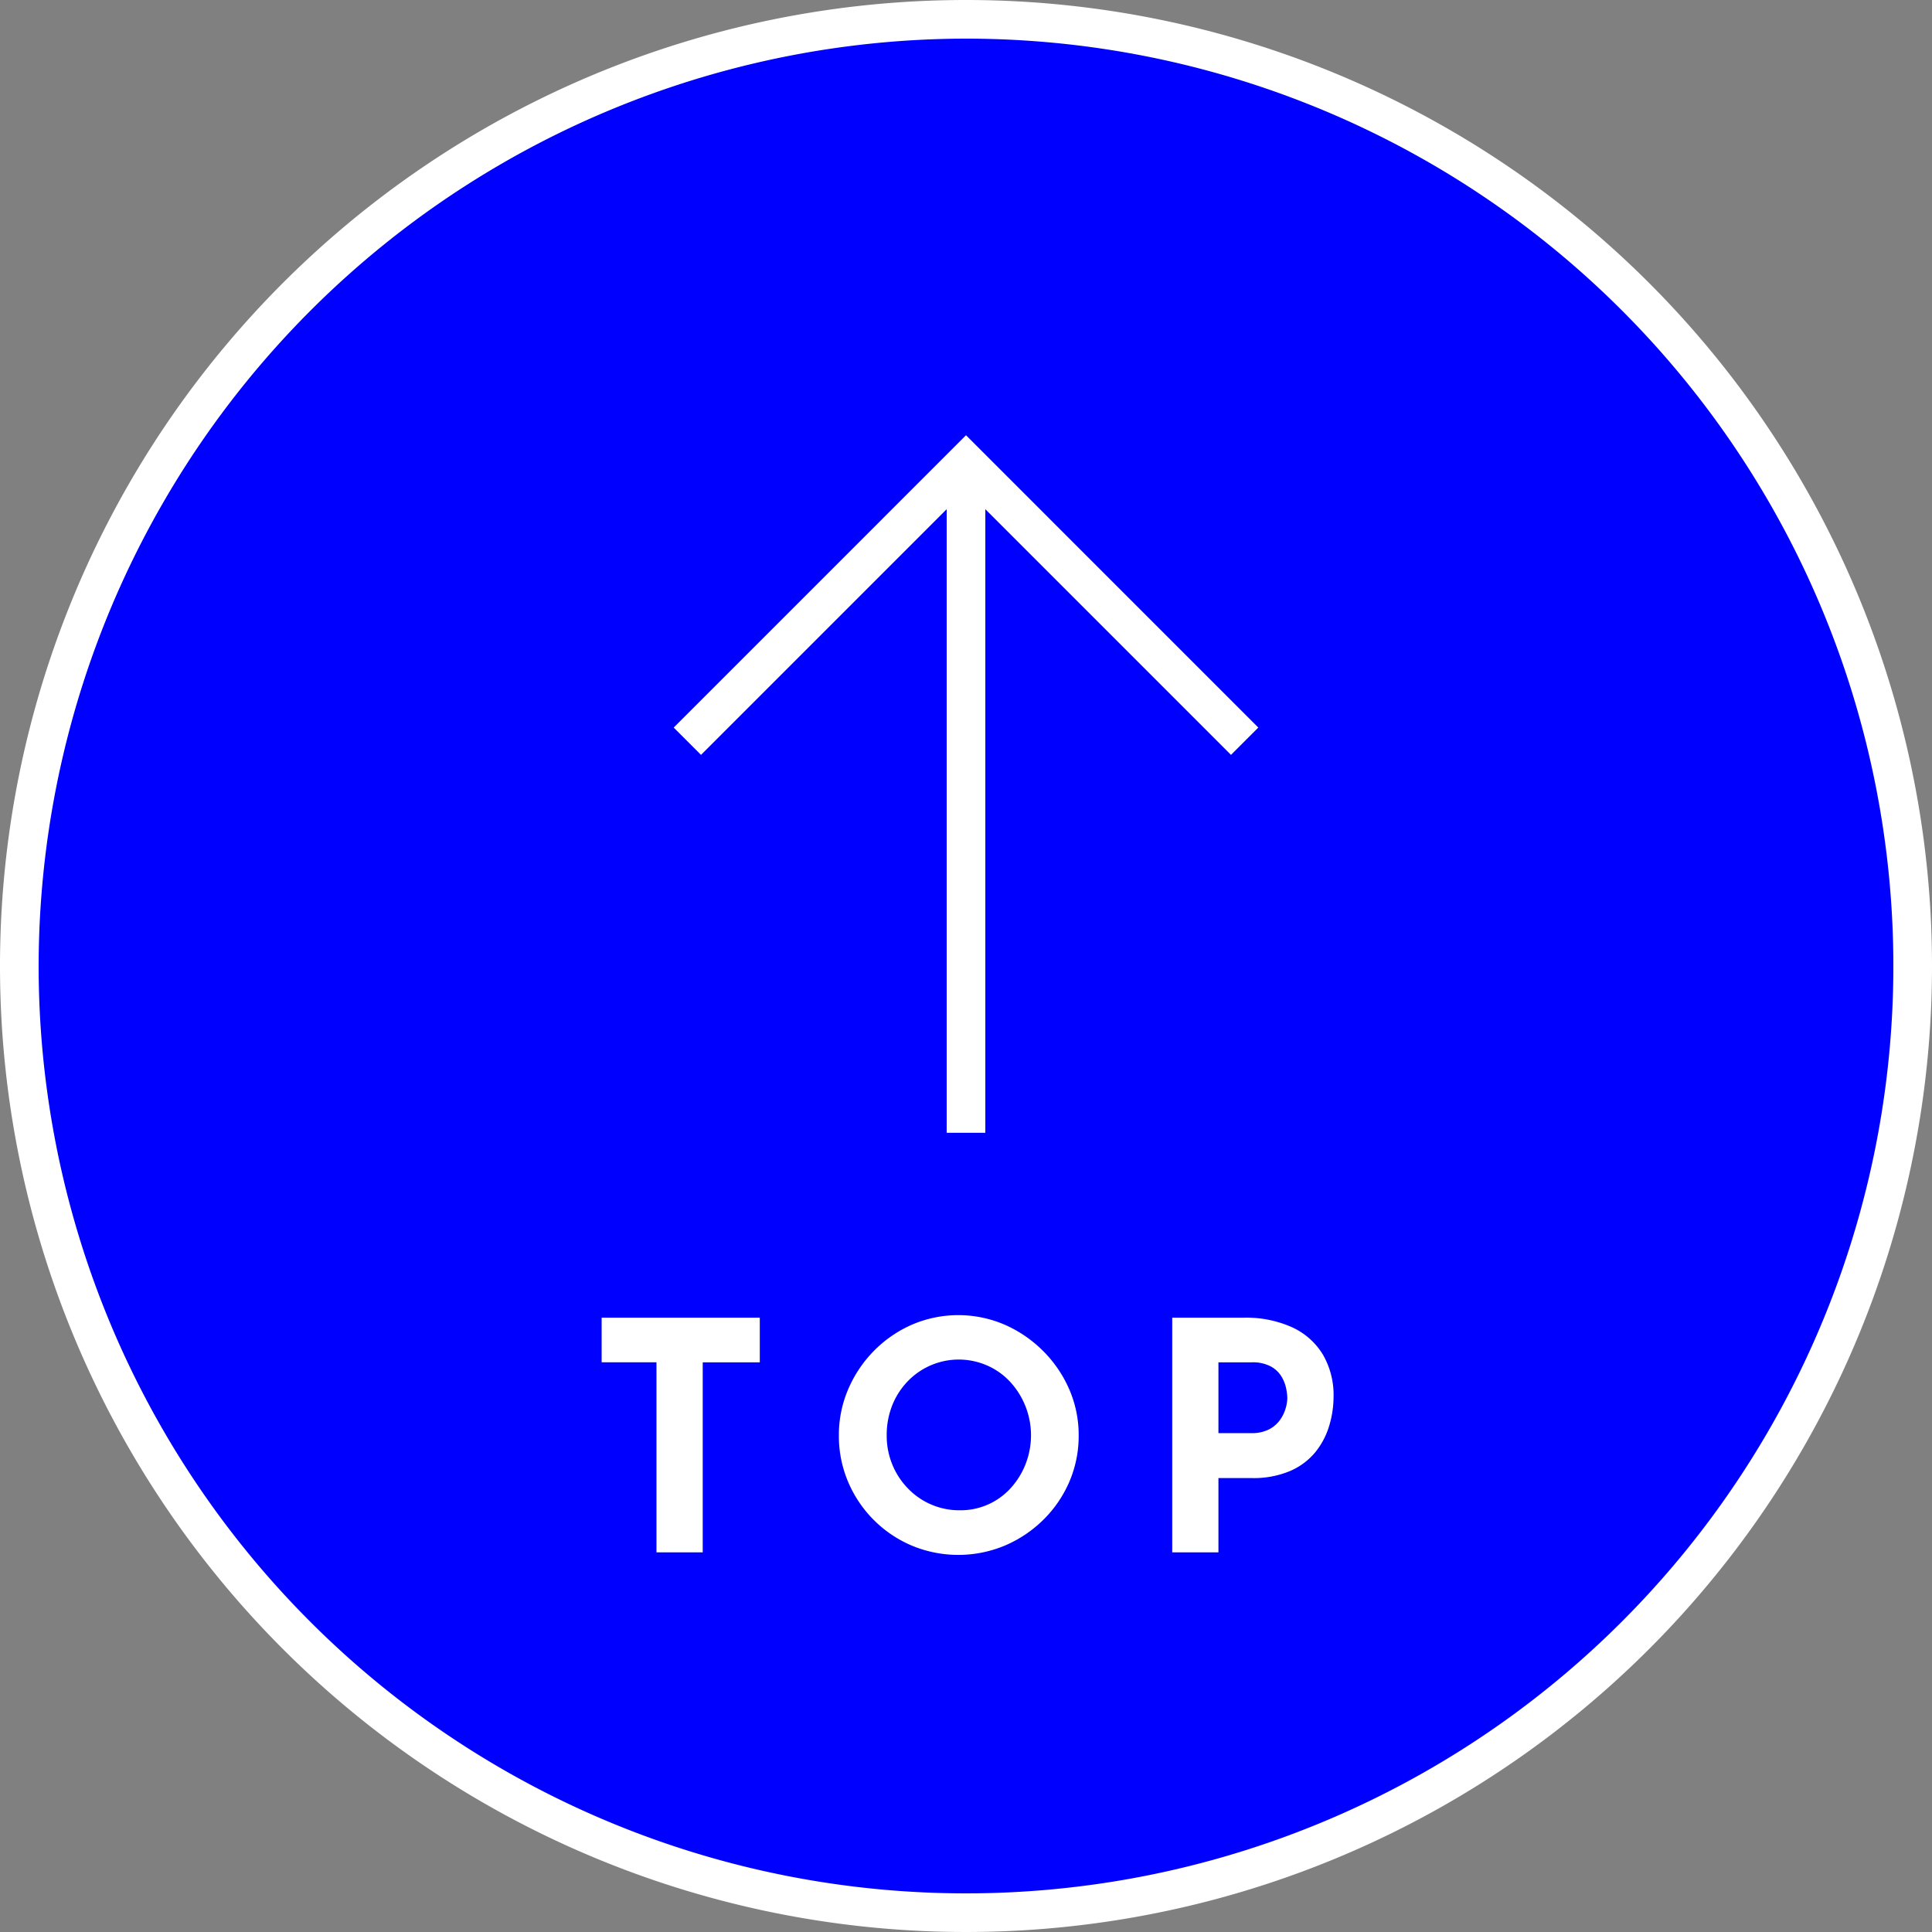
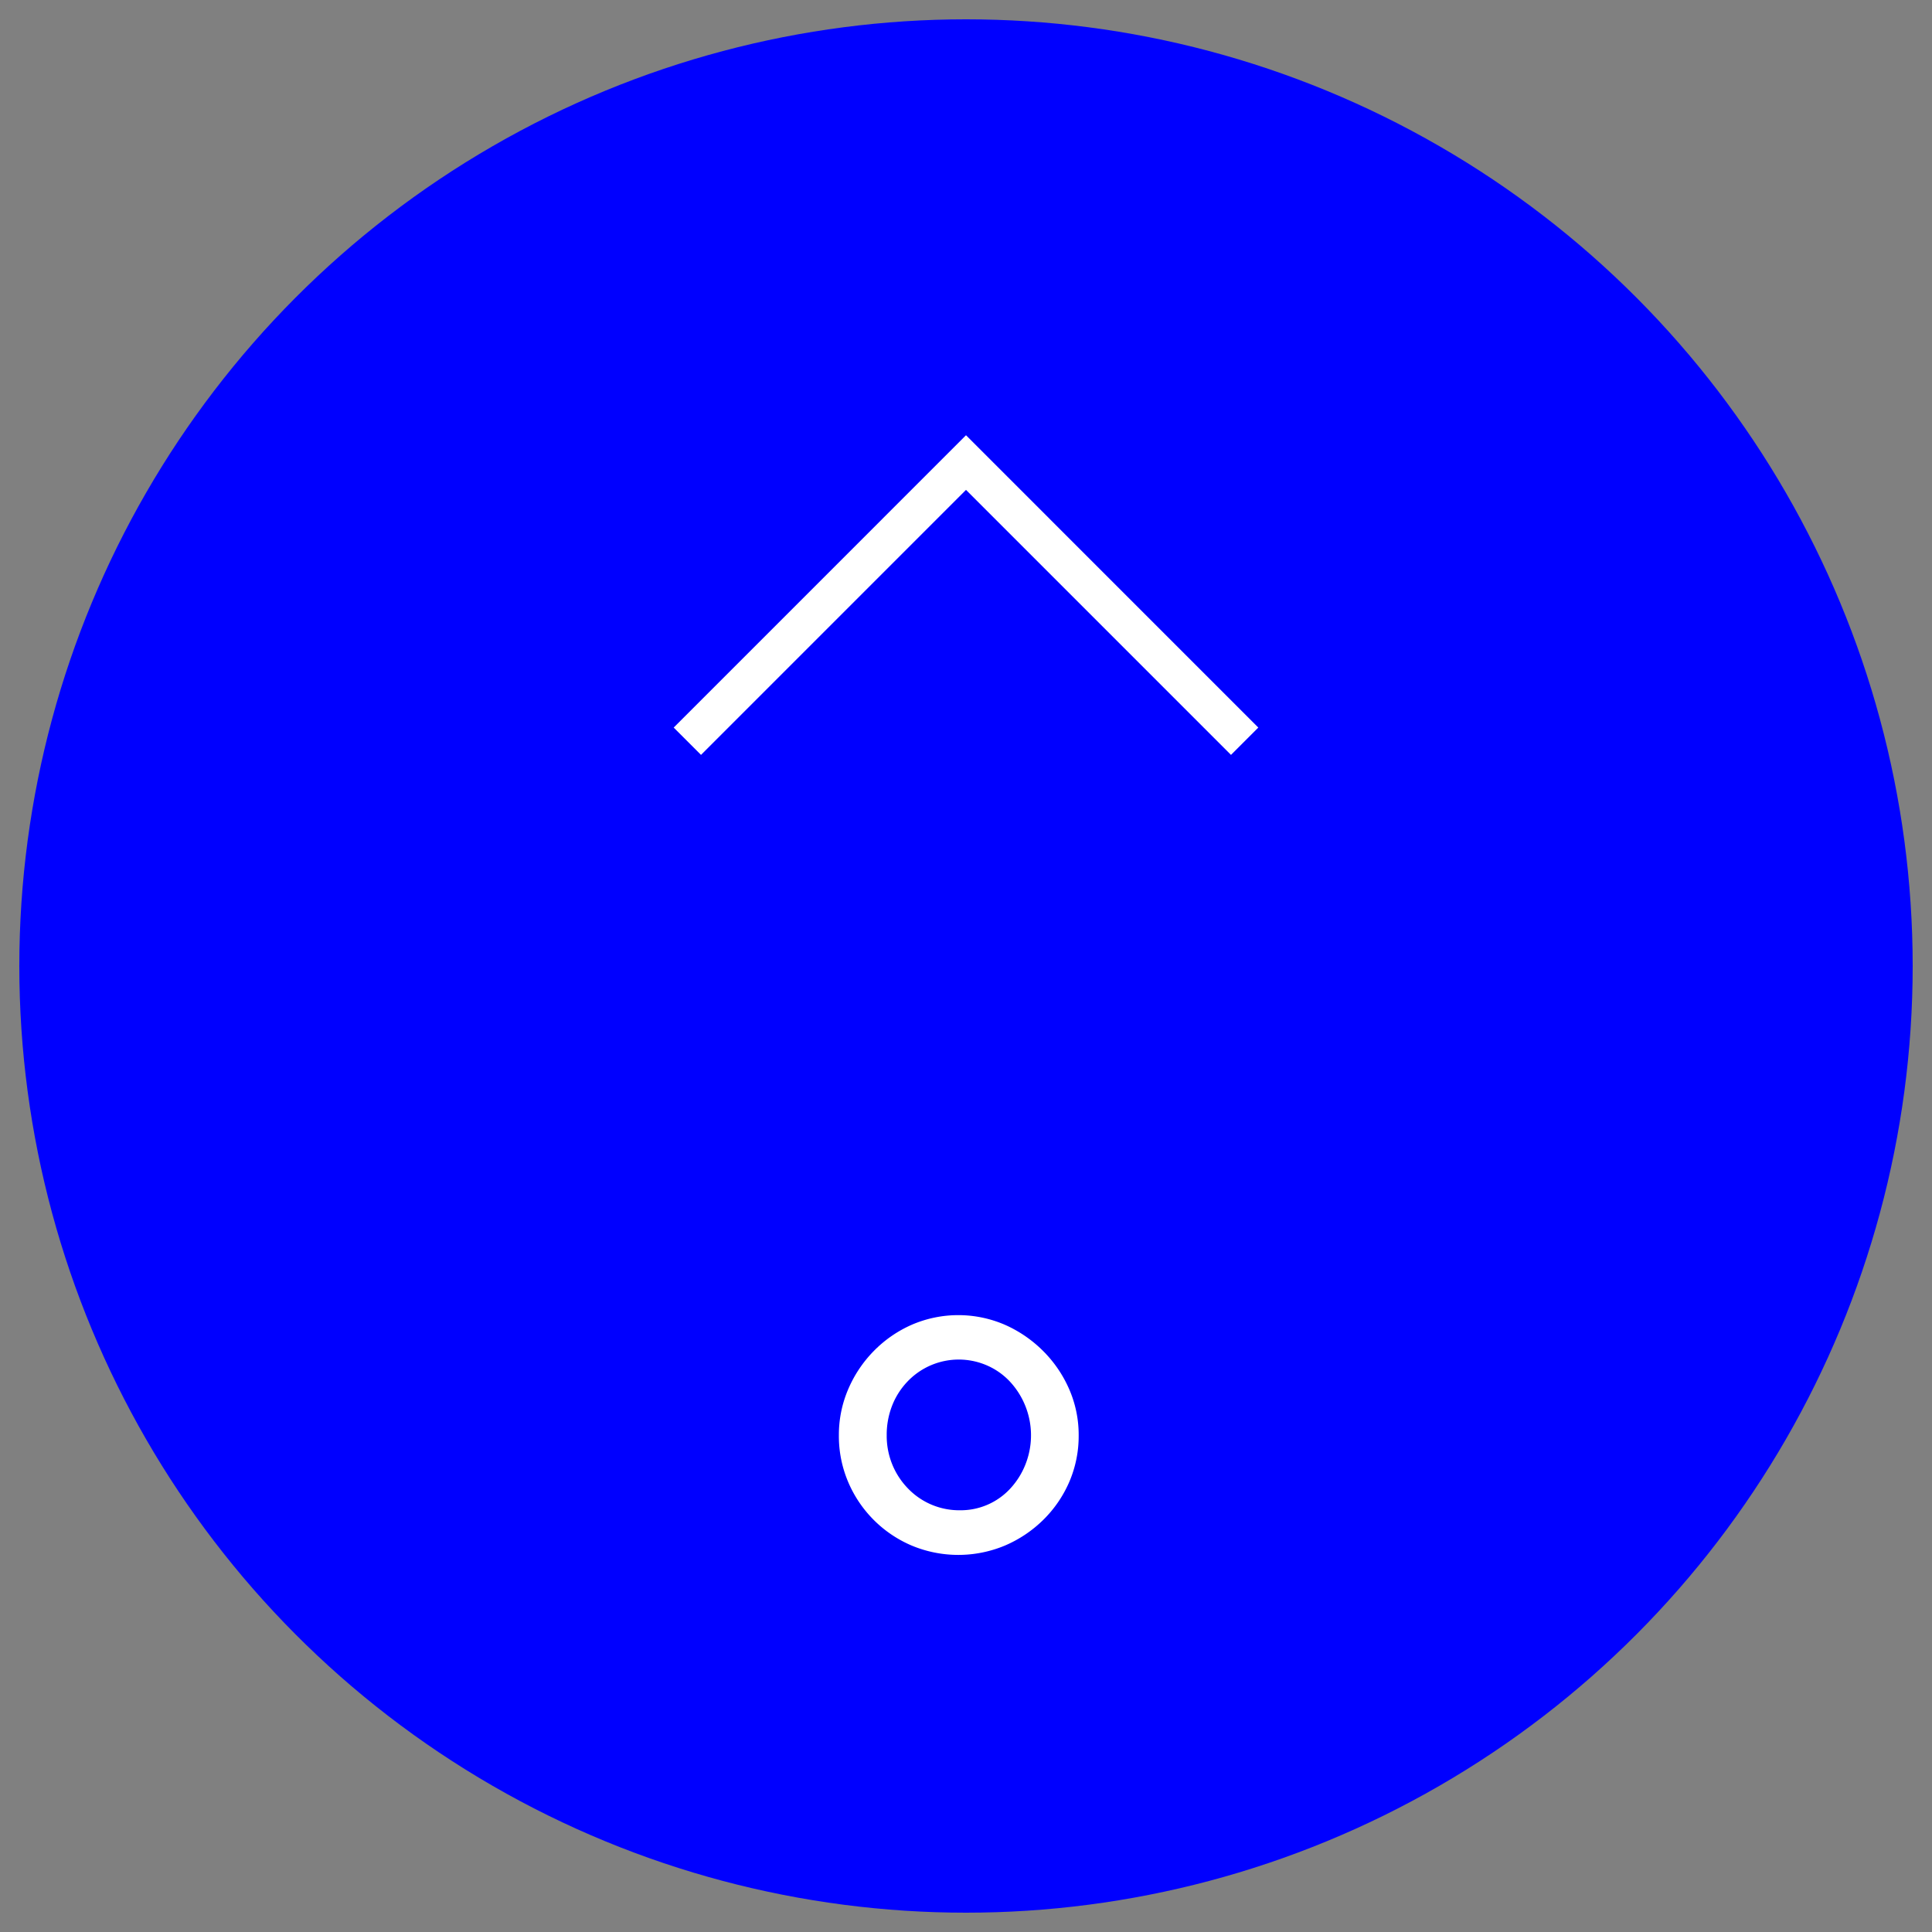
<svg xmlns="http://www.w3.org/2000/svg" width="100" height="100" viewBox="0 0 100 100">
  <rect x="0" y="0" width="100" height="100" fill="#808080" stroke="none" />
  <defs>
    <style>.cls-1{fill:blue;}.cls-2{fill:#fff;}.cls-3{fill:none;stroke:#fff;stroke-miterlimit:10;stroke-width:2px;}</style>
  </defs>
  <title>アセット 5</title>
  <g id="レイヤー_2" data-name="レイヤー 2">
    <g id="contents">
      <circle class="cls-1" cx="50" cy="50" r="49" />
-       <path class="cls-2" d="M50,2A48,48,0,1,1,2,50,48.054,48.054,0,0,1,50,2m0-2a50,50,0,1,0,50,50A50,50,0,0,0,50,0Z" />
      <polyline class="cls-3" points="35.577 38.366 50 23.942 64.423 38.366" />
-       <line class="cls-3" x1="50" y1="23.942" x2="50" y2="58.633" />
-       <path class="cls-2" d="M31.141,68.203h8.186v2.311h-2.954V80.35H33.979V70.513H31.141Z" />
      <path class="cls-2" d="M43.42,74.293a5.989,5.989,0,0,1,.479-2.377,6.402,6.402,0,0,1,1.329-1.989,6.3,6.3,0,0,1,1.972-1.361,6.071,6.071,0,0,1,4.803,0,6.515,6.515,0,0,1,1.989,1.361,6.407,6.407,0,0,1,1.354,1.989,5.912,5.912,0,0,1,.486,2.377,5.994,5.994,0,0,1-.486,2.409,6.213,6.213,0,0,1-1.354,1.973,6.417,6.417,0,0,1-1.989,1.328,6.265,6.265,0,0,1-4.803,0,6.213,6.213,0,0,1-3.301-3.301A6.073,6.073,0,0,1,43.42,74.293Zm2.476,0a3.929,3.929,0,0,0,.289,1.51,3.878,3.878,0,0,0,.809,1.237,3.677,3.677,0,0,0,2.698,1.131,3.49,3.49,0,0,0,2.607-1.131,3.997,3.997,0,0,0,.776-1.237,4.087,4.087,0,0,0-.801-4.291,3.578,3.578,0,0,0-1.18-.834,3.662,3.662,0,0,0-4.126.834,3.822,3.822,0,0,0-.793,1.246A4.145,4.145,0,0,0,45.896,74.293Z" />
-       <path class="cls-2" d="M64.354,68.203a5.796,5.796,0,0,1,2.542.504,3.623,3.623,0,0,1,1.584,1.419,4.169,4.169,0,0,1,.545,2.171,5.227,5.227,0,0,1-.223,1.493,3.973,3.973,0,0,1-.71,1.361,3.461,3.461,0,0,1-1.304.982,4.842,4.842,0,0,1-2.005.371h-1.717V80.35H60.674V68.203Zm.413,5.975a1.939,1.939,0,0,0,.907-.189,1.591,1.591,0,0,0,.569-.479,1.982,1.982,0,0,0,.298-.603,2.038,2.038,0,0,0,.091-.545,2.719,2.719,0,0,0-.059-.486,1.952,1.952,0,0,0-.239-.619,1.466,1.466,0,0,0-.553-.528,1.995,1.995,0,0,0-.998-.215h-1.717v3.664Z" />
    </g>
  </g>
</svg>